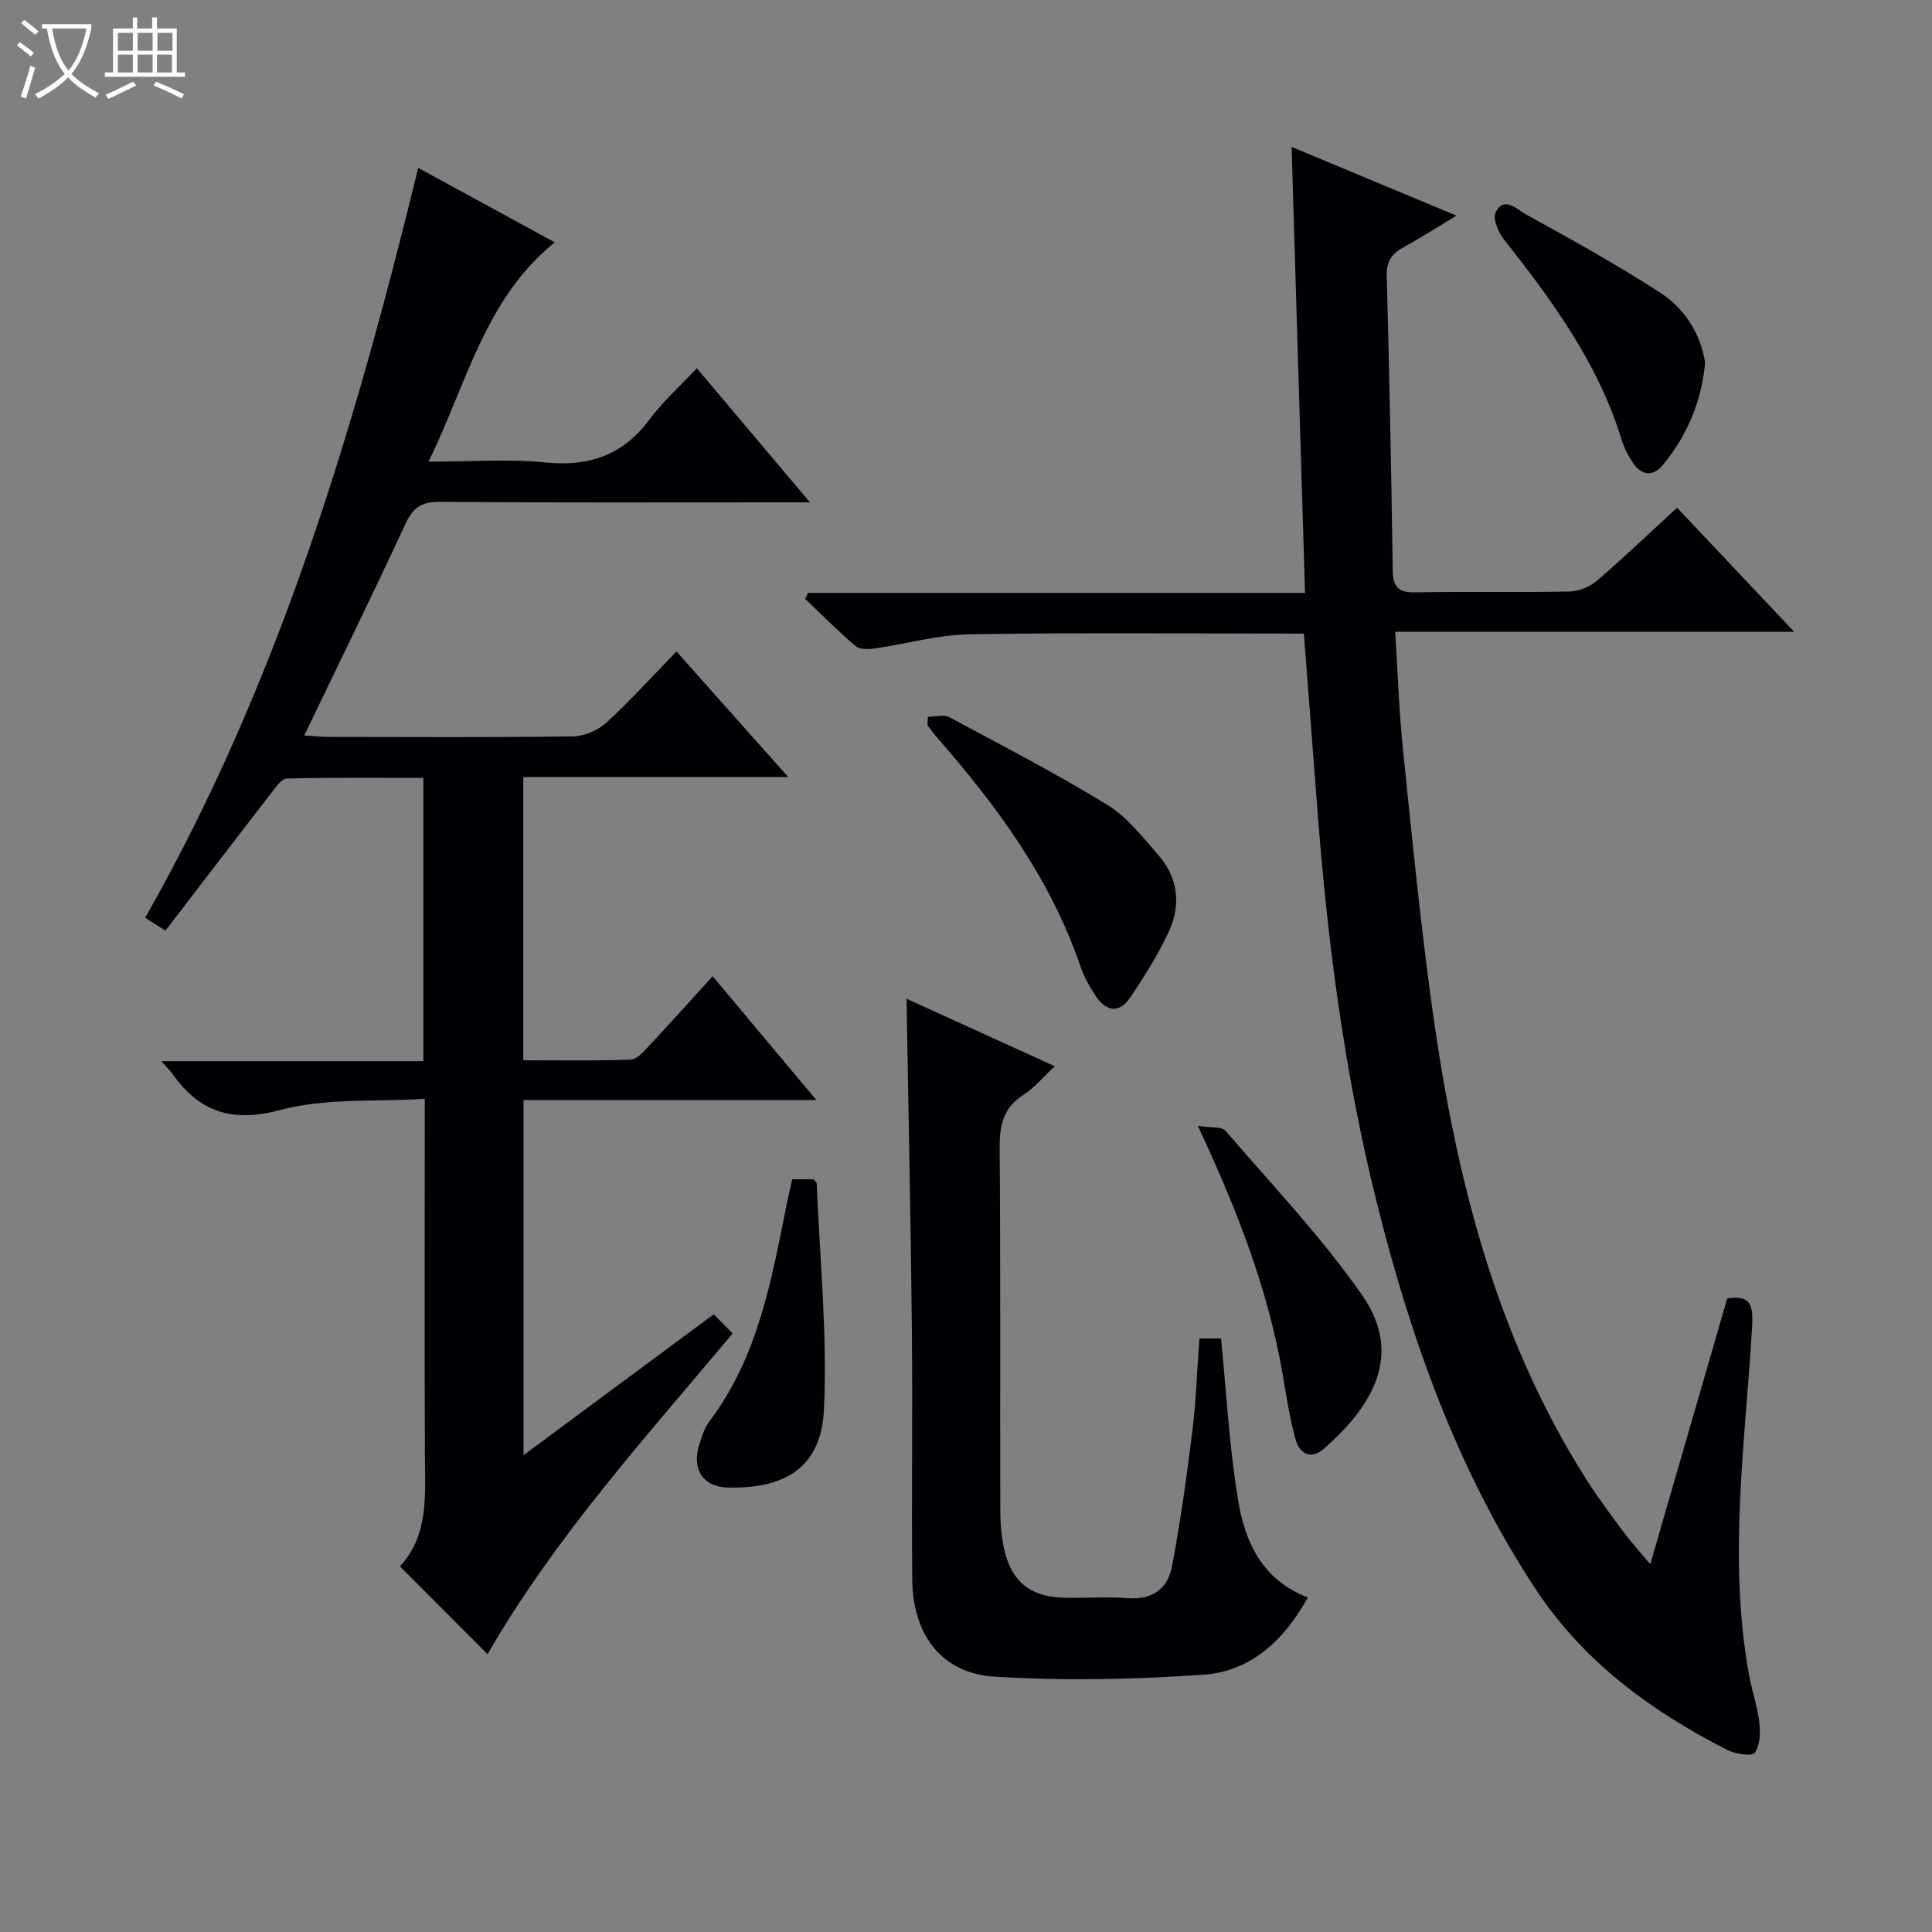
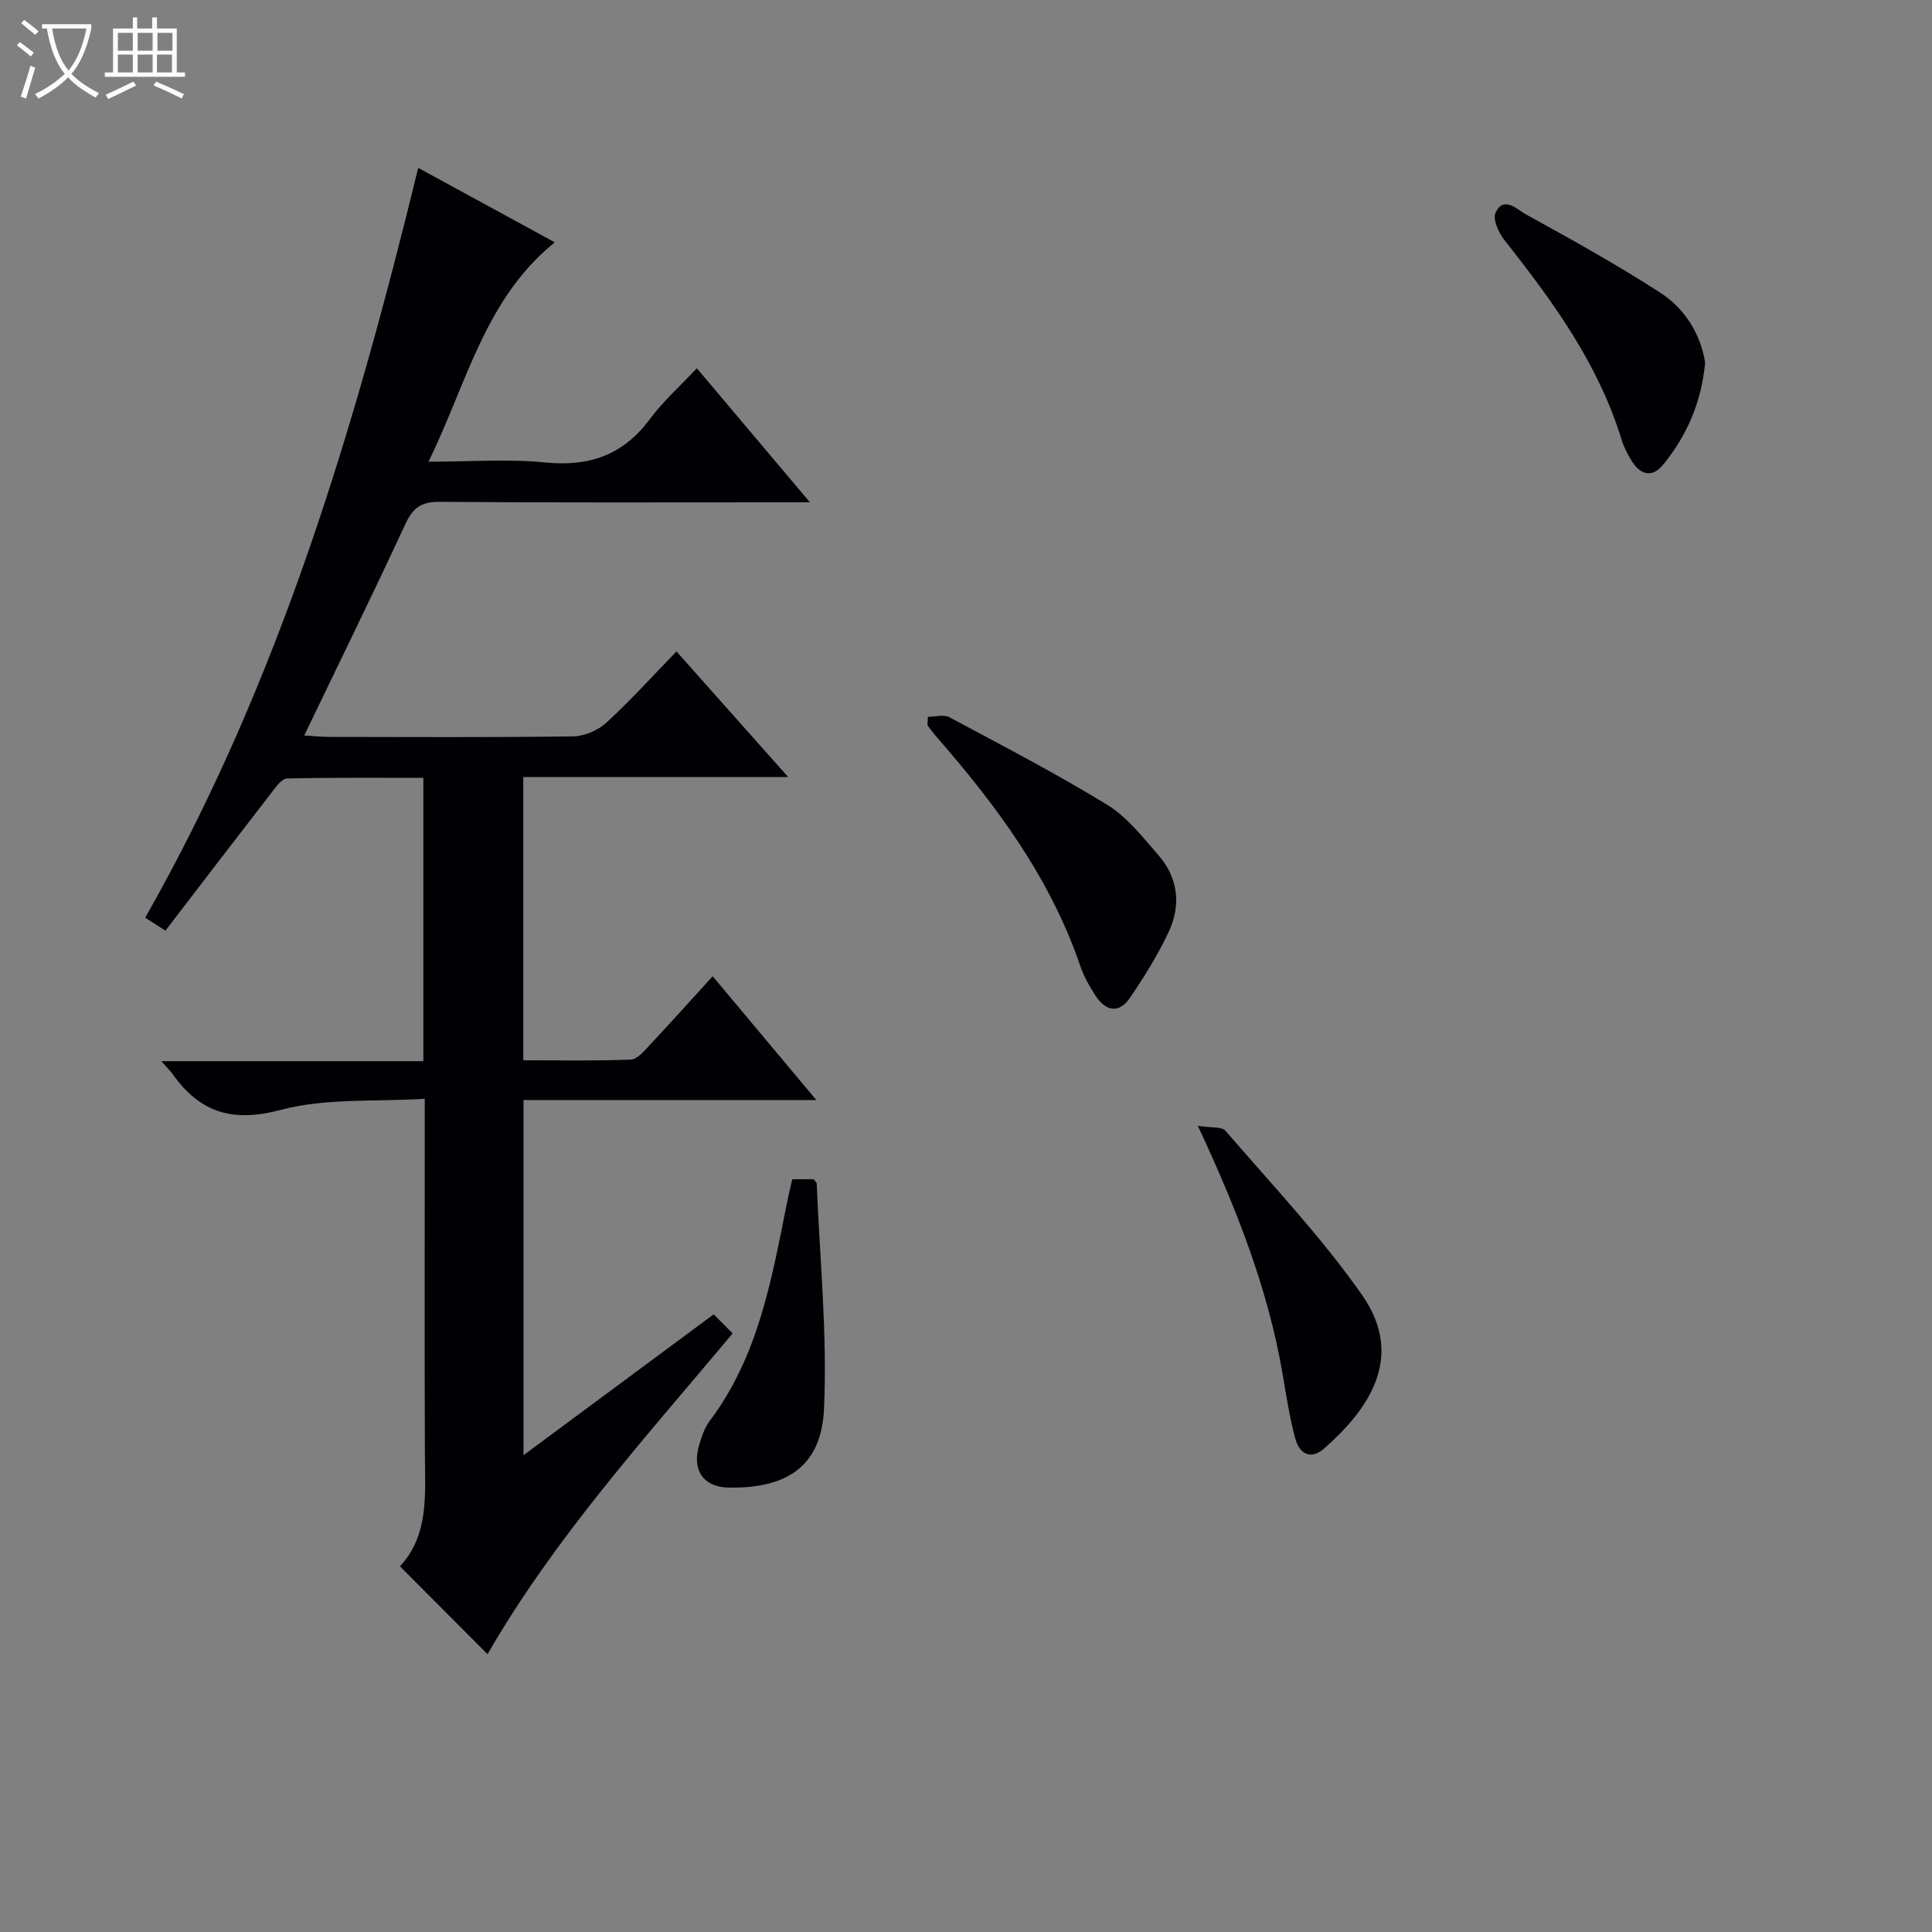
<svg xmlns="http://www.w3.org/2000/svg" enable-background="new 0 0 400 400" viewBox="0 0 400 400">
  <rect x="0" y="0" width="400" height="400" fill="#808080" stroke="none" />
  <path d="m6.4 11.7c-1-.8-1.9-1.6-2.9-2.3l.6-.7c.9.7 1.9 1.4 2.9 2.2zm-2.1 8.3c.7-2.1 1.4-4.2 2-6.4.2.1.6.3 1 .4-.7 2.3-1.3 4.4-1.9 6.4zm3-12.8c-1.1-.9-2.1-1.7-2.9-2.4l.6-.7c1 .8 2 1.5 3 2.4zm1.4-1.3v-.9h10.2v.9c-.9 4.2-2.3 7.3-4.1 9.4 1.3 1.4 3.2 2.7 5.7 4-.2.2-.4.5-.7.9-2.5-1.4-4.4-2.7-5.7-4.2-1.4 1.5-3.5 3-6.1 4.4 0 0 0 0-.1-.1-.3-.4-.5-.7-.7-.8 2.7-1.3 4.7-2.8 6.2-4.2-1.8-2.2-3-5.3-3.7-9.4zm9.2 0h-7.1c.6 3.8 1.7 6.7 3.4 8.7 1.7-2.1 2.9-4.8 3.7-8.7z" fill="#fcfbfa" />
  <path d="m31.6 3.6h.9v2.3h4.1v9.1h1.7v.9h-16.6v-.9h1.7v-9.1h4.1v-2.3h.9v2.3h3.1v-2.3zm-4 13.3.6.8c-1.9.9-3.8 1.9-5.8 2.8-.2-.3-.3-.6-.5-.9 2-.9 3.9-1.8 5.7-2.7zm-3.2-10.1v3.7h3.1v-3.7zm0 4.5v3.7h3.1v-3.7zm4.1-4.5v3.7h3.1v-3.7zm0 4.5v3.7h3.1v-3.7zm9.1 9.1c-2.1-1.1-4.1-2-5.8-2.7l.5-.8c2.2.9 4.1 1.8 5.8 2.6zm-1.9-13.6h-3.1v3.7h3.1zm-3.2 4.5v3.7h3.1v-3.7z" fill="#fcfbfa" />
  <g fill="#010105">
    <path d="m100.94 342.48c-6.01-6.02-11.86-11.89-18.14-18.19 6.02-6.43 5.21-14.83 5.17-23.14-.09-22.33-.03-44.66-.03-66.99 0-1.81 0-3.63 0-6.67-10.23.65-20.48-.19-29.85 2.31-10.04 2.67-16.72.51-22.37-7.45-.45-.63-1.02-1.18-2.31-2.64h54.24c0-19.78 0-38.86 0-58.66-9.39 0-18.81-.09-28.23.13-1.08.03-2.27 1.71-3.14 2.84-7.32 9.45-14.57 18.94-22.03 28.66-1.61-1.02-2.79-1.78-4.19-2.68 27.61-48.52 43.3-101.07 56.53-155.24 9.54 5.2 18.68 10.18 28.27 15.41-14.54 11.77-18.16 29.15-26.15 45.42 8.7 0 16.52-.61 24.2.16 9.09.9 16.09-1.52 21.6-8.94 2.76-3.72 6.29-6.86 9.76-10.57 7.87 9.33 15.24 18.06 23.42 27.76-2.79 0-4.51 0-6.23 0-23.5 0-46.99.09-70.49-.1-3.75-.03-5.48 1.24-7.02 4.55-6.71 14.47-13.74 28.8-20.96 43.82 2.01.12 3.59.3 5.17.3 16.83.02 33.66.12 50.49-.11 2.34-.03 5.14-1.24 6.88-2.83 5-4.58 9.56-9.64 14.53-14.75 7.84 8.82 15.1 16.98 23.12 25.99-18.88 0-36.73 0-54.84 0v58.65c7.41 0 14.84.15 22.26-.14 1.32-.05 2.72-1.73 3.83-2.91 4.32-4.61 8.54-9.32 13.12-14.35 7.03 8.4 13.92 16.62 21.46 25.63-20.65 0-40.47 0-60.62 0v73.53c13.31-9.86 26.07-19.32 39.37-29.16 1.3 1.31 2.55 2.56 3.93 3.95-18.22 21.74-36.88 42.36-50.75 66.41z" />
-     <path d="m269.95 131.18c-23.57 0-46.4-.23-69.21.14-6.57.11-13.11 2-19.68 2.94-1.29.18-3.09.22-3.94-.5-3.62-3.09-6.97-6.49-10.42-9.78.21-.41.41-.82.62-1.23h102.87c-.93-30.97-1.84-61.29-2.78-92.34 11.35 4.74 22.17 9.25 34.13 14.24-4.16 2.5-7.52 4.67-11.03 6.58-2.44 1.33-3.48 2.99-3.4 5.91.53 20.3.95 40.61 1.24 60.91.05 3.42 1.11 4.66 4.63 4.59 10.66-.19 21.33.04 31.99-.17 1.93-.04 4.2-.99 5.67-2.25 5.54-4.75 10.81-9.8 16.58-15.1 8.02 8.49 15.81 16.75 24.25 25.69-27.89 0-54.79 0-82.61 0 .53 8.28.78 16.18 1.58 24.02 1.75 17.17 3.45 34.36 5.75 51.47 4.74 35.3 12.88 69.58 32.34 100.15 2.32 3.64 4.92 7.12 7.49 10.59 1.47 1.99 3.15 3.82 5.65 6.81 5.49-18.95 10.7-36.93 15.94-55.03 4.79-.68 5.41 1.21 5.14 5.92-1.41 24.02-5.03 48.06-.61 72.13.6 3.26 1.72 6.44 2.1 9.71.25 2.11.19 4.76-.93 6.3-.58.8-4.03.28-5.71-.58-15.75-8.04-29.72-18.21-39.66-33.29-16.23-24.63-25.89-51.93-32.95-80.27-6.6-26.49-10.12-53.49-12.2-80.69-.95-12.2-1.89-24.43-2.84-36.87z" />
-     <path d="m270.78 330.74c-5 8.99-11.89 15.3-21.55 15.98-14.38 1.01-28.9 1.29-43.28.42-11.01-.67-16.99-8.69-17.08-20.19-.15-17.32.1-34.65-.08-51.97-.23-22.59-.72-45.18-1.1-68.2 9.92 4.52 19.94 9.08 30.7 13.98-2.48 2.3-4.28 4.49-6.56 5.96-4.18 2.7-4.9 6.35-4.86 11.02.2 24.98.07 49.97.13 74.95.01 2.8.23 5.67.88 8.38 1.54 6.46 5.4 9.5 12.1 9.71 4.49.14 9.01-.24 13.49.1 5.12.39 8.24-2.07 9.09-6.61 1.74-9.27 3.05-18.64 4.21-28.01.77-6.24.97-12.56 1.45-19.14h4.48c1.14 11.35 1.7 22.58 3.56 33.59 1.42 8.46 4.86 16.37 14.42 20.03z" />
    <path d="m192.11 148.41c1.49 0 3.27-.54 4.43.08 10.99 5.88 22.07 11.63 32.69 18.13 4.12 2.52 7.33 6.68 10.59 10.41 4.11 4.7 4.74 10.34 2.16 15.87-2.23 4.77-5.06 9.31-8.03 13.68-2.26 3.33-5.04 2.81-7.13-.43-1.26-1.95-2.44-4.03-3.18-6.21-6.2-18.17-17.36-33.21-29.8-47.45-.65-.74-1.21-1.55-1.82-2.33.04-.58.06-1.16.09-1.75z" />
-     <path d="m248 233.09c2.79.45 4.96.13 5.72 1.02 9.62 11.18 19.86 21.97 28.28 34.01 9.14 13.08 1 23.98-7.82 31.75-2.87 2.53-5.18 1.04-6.01-2.04-1.2-4.46-1.88-9.07-2.67-13.64-3.02-17.3-9.27-33.51-17.5-51.1z" />
+     <path d="m248 233.09c2.79.45 4.96.13 5.72 1.02 9.62 11.18 19.86 21.97 28.28 34.01 9.14 13.08 1 23.98-7.82 31.75-2.87 2.53-5.18 1.04-6.01-2.04-1.2-4.46-1.88-9.07-2.67-13.64-3.02-17.3-9.27-33.51-17.5-51.1" />
    <path d="m353.03 75.06c-.74 8.13-3.74 15.06-8.67 21.12-2.2 2.71-4.62 2.25-6.45-.62-.88-1.39-1.68-2.9-2.16-4.47-4.8-15.73-14.24-28.69-24.26-41.36-1.2-1.52-2.49-4.34-1.86-5.68 1.7-3.61 4.47-.67 6.22.29 9.42 5.19 18.85 10.42 27.88 16.25 5.1 3.31 8.33 8.48 9.3 14.47z" />
    <path d="m164.03 244.15h4.42c.28.38.63.62.64.88.63 15.57 2.22 31.19 1.51 46.7-.53 11.43-7.18 16.48-19.73 16.26-5.32-.09-7.65-3.71-6.12-8.81.52-1.72 1.1-3.55 2.16-4.96 10.08-13.36 12.84-29.27 16-45.06.32-1.6.71-3.19 1.12-5.01z" />
  </g>
</svg>